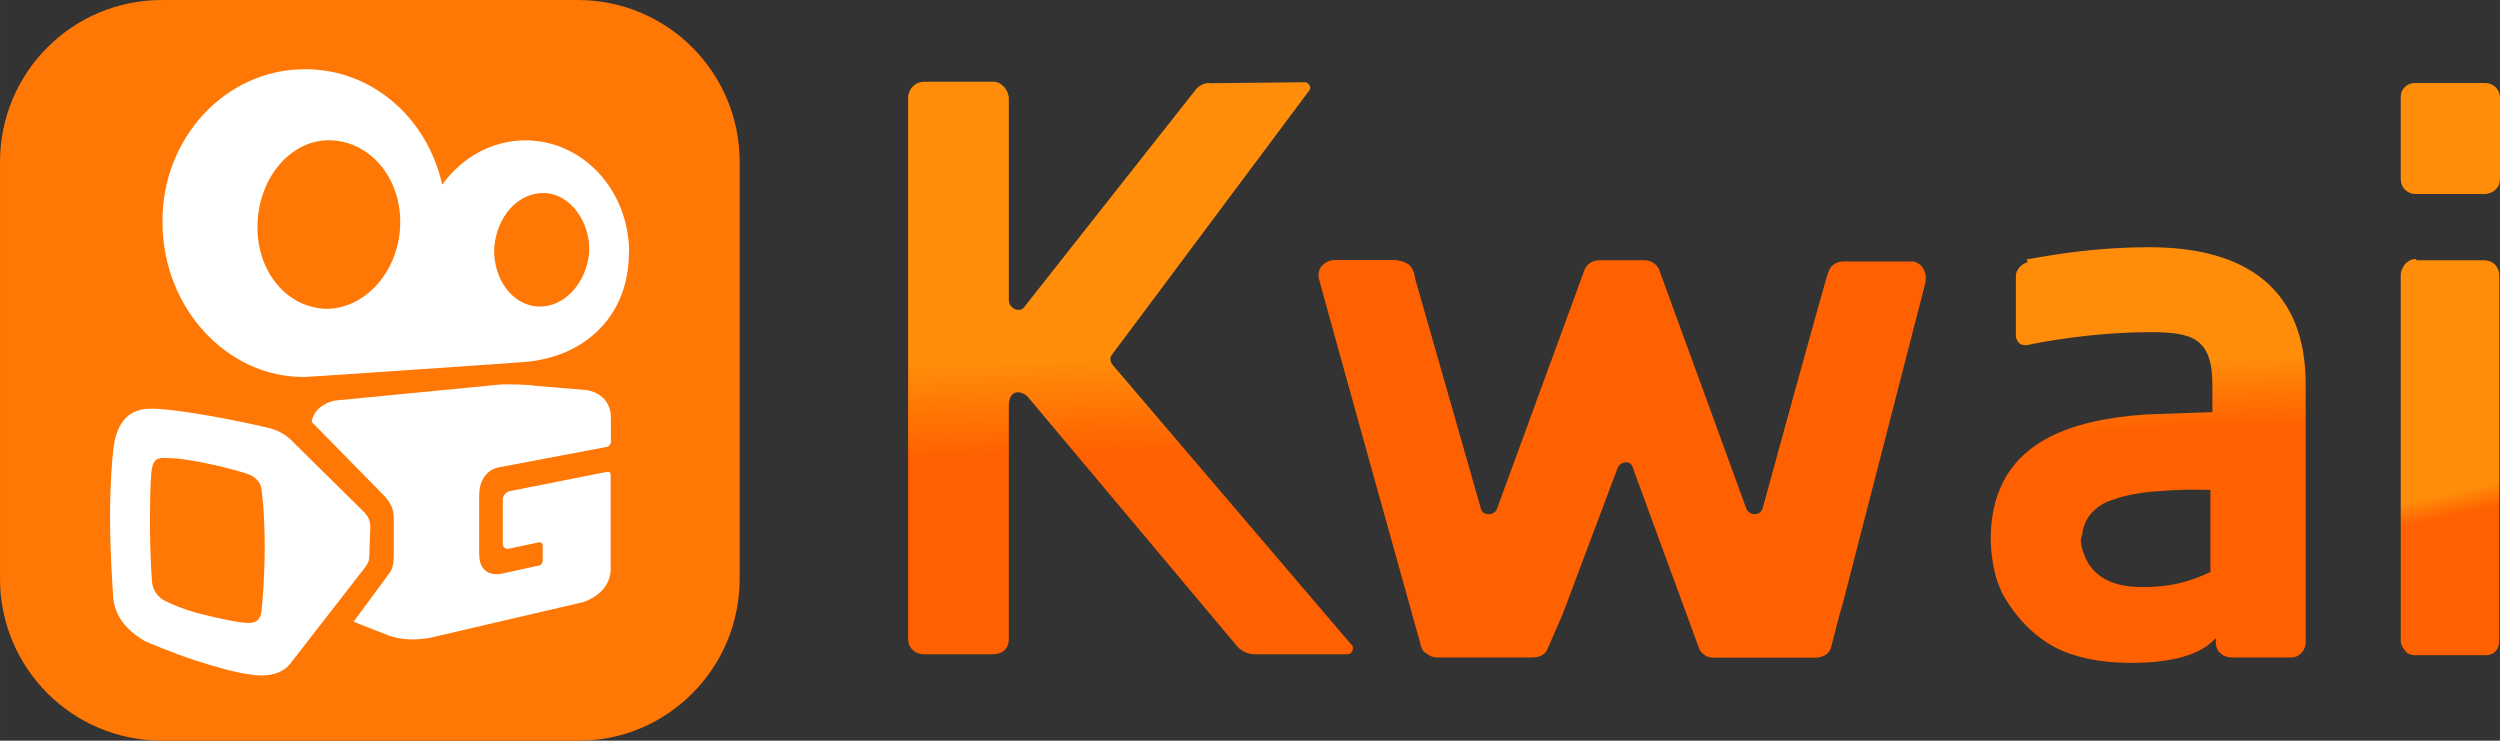
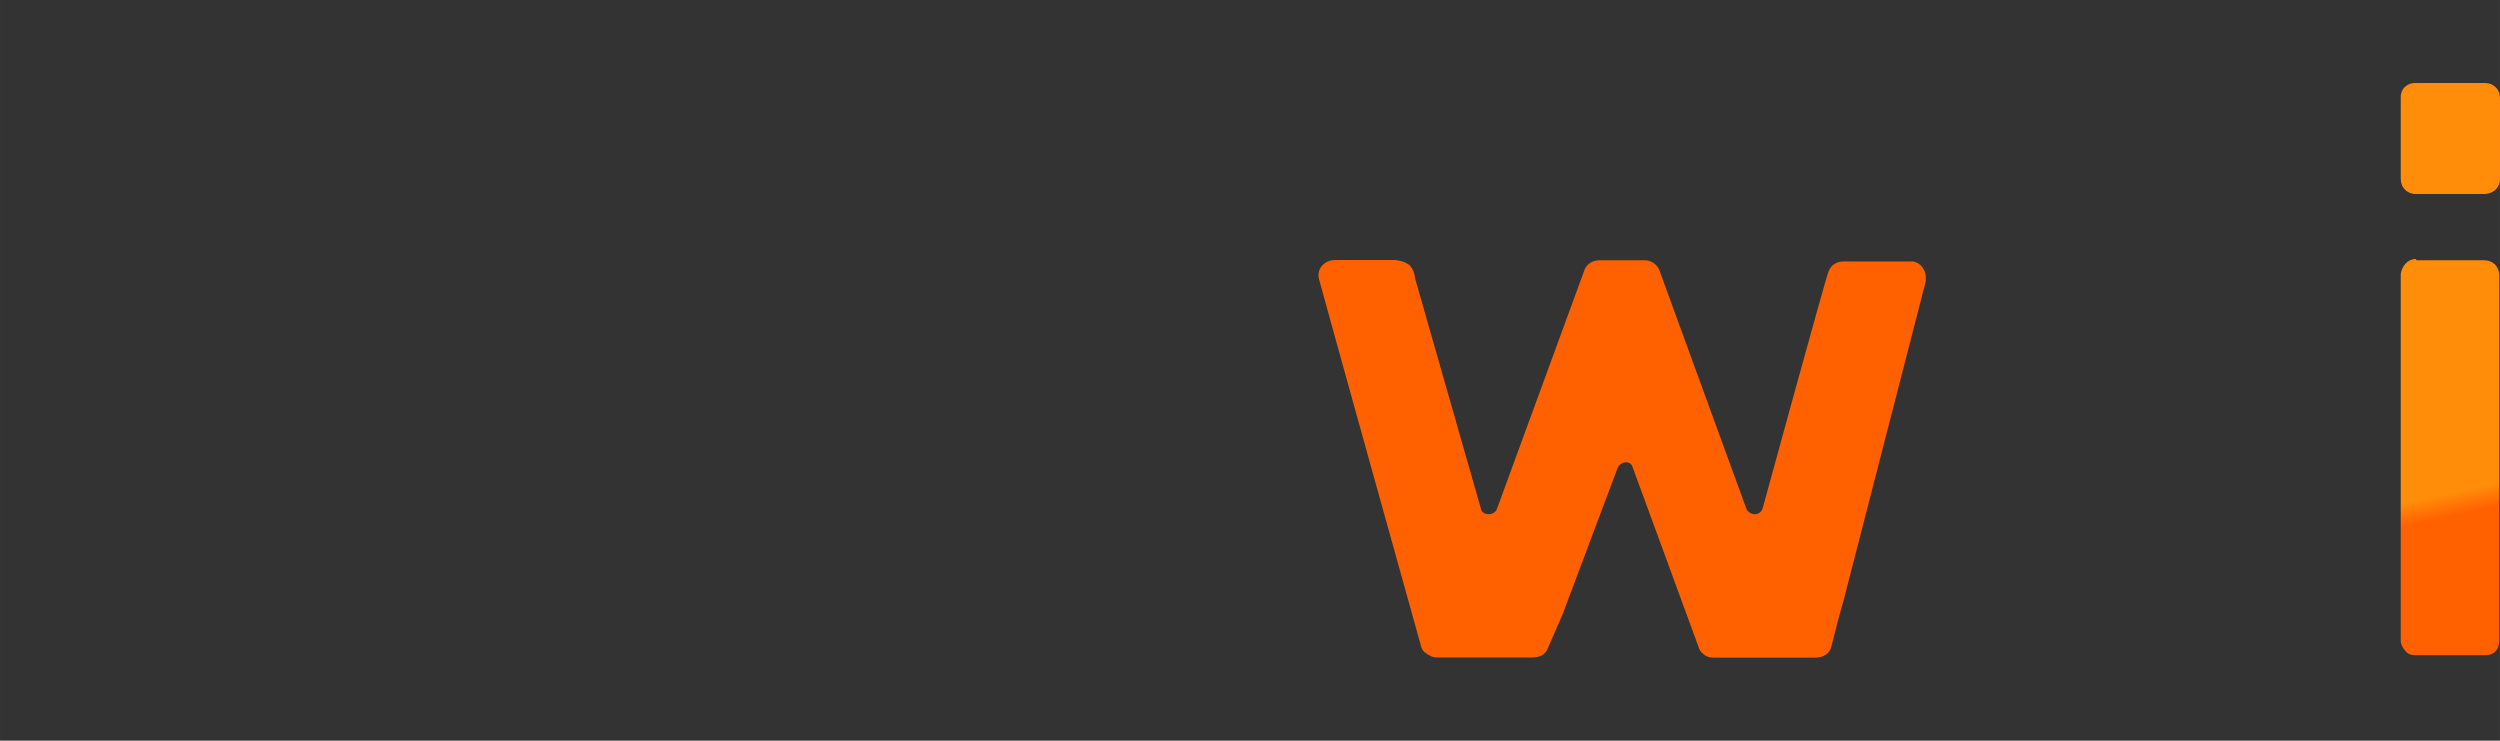
<svg xmlns="http://www.w3.org/2000/svg" xmlns:xlink="http://www.w3.org/1999/xlink" xml:space="preserve" width="37.507mm" height="11.112mm" version="1.1" style="shape-rendering:geometricPrecision; text-rendering:geometricPrecision; image-rendering:optimizeQuality; fill-rule:evenodd; clip-rule:evenodd" viewBox="0 0 101.53 30.08">
  <rect x="0" y="0" width="101.53" height="30.08" fill="#333333" stroke="none" />
  <defs>
    <style type="text/css">
   
    .fil0 {fill:#FF7705}
    .fil1 {fill:white}
    .fil4 {fill:url(#id0)}
    .fil3 {fill:url(#id1)}
    .fil6 {fill:url(#id2)}
    .fil2 {fill:url(#id3)}
    .fil5 {fill:url(#id4)}
   
  </style>
    <linearGradient id="id0" gradientUnits="userSpaceOnUse" x1="70.56" y1="17.8" x2="70.44" y2="13.77">
      <stop offset="0" style="stop-opacity:1; stop-color:#FF6000" />
      <stop offset="0.02" style="stop-opacity:1; stop-color:#FF6000" />
      <stop offset="1" style="stop-opacity:1; stop-color:#FF8D0A" />
    </linearGradient>
    <linearGradient id="id1" gradientUnits="userSpaceOnUse" x1="66.29" y1="28.21" x2="66.09" y2="27.29">
      <stop offset="0" style="stop-opacity:1; stop-color:#FF6000" />
      <stop offset="1" style="stop-opacity:1; stop-color:#FF8D0A" />
    </linearGradient>
    <linearGradient id="id2" gradientUnits="userSpaceOnUse" xlink:href="#id1" x1="76.46" y1="6.89" x2="76.3" y2="1.12">
  </linearGradient>
    <linearGradient id="id3" gradientUnits="userSpaceOnUse" xlink:href="#id1" x1="73.44" y1="18.07" x2="73.33" y2="15.16">
  </linearGradient>
    <linearGradient id="id4" gradientUnits="userSpaceOnUse" xlink:href="#id1" x1="75.08" y1="15.99" x2="75.08" y2="11.29">
  </linearGradient>
  </defs>
  <g id="Camada_x0020_1">
    <g id="_1557925572032">
      <g>
-         <path class="fil0" d="M23.5 30.08l-16.92 0c-3.64,0 -6.58,-2.94 -6.58,-6.58l0 -16.92c0,-3.64 2.94,-6.58 6.58,-6.58l16.88 -0c3.64,0 6.58,2.94 6.58,6.58l0 16.92c0,3.64 -2.94,6.58 -6.53,6.58l0 0zm0 0l0 0 0 0z" />
-       </g>
-       <path class="fil1" d="M10.08 25.3c-0.35,0 -1.18,-0.18 -2.02,-0.39 -0.83,-0.22 -1.4,-0.53 -1.4,-0.53 -0.31,-0.18 -0.44,-0.44 -0.48,-0.7 0,0 -0.09,-0.88 -0.09,-2.54 0,-1.27 0.04,-1.97 0.09,-2.15 0.04,-0.22 0.13,-0.39 0.44,-0.39 0.31,0 0.66,0 1.58,0.18 1.1,0.22 1.62,0.39 1.89,0.48 0.22,0.09 0.48,0.26 0.53,0.61 0,0 0.13,0.92 0.13,2.32 0,1.14 -0.09,2.28 -0.13,2.63 -0.04,0.31 -0.18,0.48 -0.53,0.48l0 0zm4.95 -3.95c0,-0.22 -0.09,-0.39 -0.22,-0.53l-2.85 -2.81c-0.31,-0.35 -0.7,-0.57 -1.18,-0.66 0,0 -1.05,-0.26 -2.67,-0.53 -1.58,-0.26 -2.02,-0.22 -2.02,-0.22 -1.4,0 -1.45,1.49 -1.49,1.67 -0.04,0.35 -0.13,1.32 -0.13,2.67 0,1.58 0.09,2.67 0.13,3.38 0.13,1.01 0.92,1.49 1.27,1.71 0.09,0.04 1.1,0.48 2.06,0.79 0.66,0.22 1.75,0.53 2.24,0.57 0.18,0.04 1.14,0.18 1.62,-0.44l3.03 -3.9c0.13,-0.18 0.18,-0.26 0.18,-0.53l0.04 -1.18 0 0zm6.62 -5.7c-0.44,-0.04 -0.88,-0.04 -1.27,-0.04l-6.8 0.66c0,0 -0.44,0.09 -0.7,0.39 -0.22,0.26 -0.22,0.48 -0.22,0.48l0.18 0.18 2.67 2.72c0.31,0.31 0.48,0.57 0.48,1.01l0 1.53c0,0.26 -0.04,0.53 -0.18,0.7l-1.45 1.97 1.45 0.57c0.57,0.18 1.05,0.18 1.62,0.09l6.23 -1.45c0,0 1.14,-0.31 1.14,-1.36l0 -3.81c0,-0.09 -0.04,-0.13 -0.13,-0.13l-3.99 0.79c-0.13,0.04 -0.26,0.18 -0.26,0.31l0 1.84c0,0.13 0.13,0.22 0.26,0.18l1.23 -0.26c0.04,0 0.13,0.04 0.13,0.13l0 0.61c0,0.13 -0.09,0.22 -0.22,0.22l-1.4 0.31c0,0 -0.96,0.26 -0.96,-0.79l0 -2.37c0,-1.01 0.75,-1.14 0.75,-1.14l4.38 -0.83c0.13,0 0.22,-0.13 0.22,-0.22l0 -0.96c0,-1.05 -1.01,-1.14 -1.01,-1.14l-2.15 -0.18 0 0zm-8.16 -9.95c1.62,0.09 2.85,1.62 2.76,3.51 -0.09,1.89 -1.49,3.38 -3.07,3.33 -1.62,-0.09 -2.81,-1.62 -2.72,-3.51 0.09,-1.93 1.45,-3.42 3.03,-3.33zm6.58 4.38c0.09,-1.27 0.96,-2.28 2.06,-2.24 1.01,0.04 1.84,1.14 1.8,2.37 -0.09,1.27 -1.01,2.28 -2.06,2.24 -1.05,-0.04 -1.84,-1.1 -1.8,-2.37zm5.48 0.18c0,-2.54 -1.89,-4.56 -4.21,-4.56 -1.36,0 -2.59,0.7 -3.38,1.8 -0.61,-2.72 -2.85,-4.69 -5.57,-4.69 -3.24,0 -5.83,2.81 -5.79,6.23 0,3.46 2.63,6.31 5.79,6.27 0.18,0 8.99,-0.61 8.94,-0.61 2.5,-0.22 4.21,-1.93 4.21,-4.43z" />
+         </g>
      <g>
        <g>
-           <path class="fil2" d="M82.37 10.52l0.04 0c1.18,-0.22 2.89,-0.48 4.87,-0.48 4.12,0 6.36,1.84 6.36,5.57l0 10.48c0,0.31 -0.26,0.61 -0.57,0.61l-2.46 0c-0.09,0 -0.31,-0.04 -0.44,-0.18 -0.13,-0.09 -0.18,-0.31 -0.18,-0.39l0 -0.22c-0.35,0.39 -1.1,0.96 -3.2,1.01 -2.24,0.04 -3.33,-0.57 -3.86,-0.96 -0.66,-0.48 -1.18,-1.1 -1.58,-1.8 -0.22,-0.44 -0.39,-0.92 -0.48,-1.8 -0.09,-0.96 0.09,-1.89 0.35,-2.5 0.75,-1.8 2.63,-2.81 5.96,-3.03 1.01,-0.04 2.67,-0.09 2.67,-0.09l0 -1.1c0,-1.89 -0.79,-2.15 -2.5,-2.15 -2.46,0 -4.65,0.44 -5.04,0.53 -0.18,0 -0.26,-0.04 -0.31,-0.09 -0.09,-0.09 -0.13,-0.22 -0.13,-0.26l0 -2.46c0,-0.26 0.22,-0.48 0.48,-0.57 -0.04,-0.13 -0.04,-0.13 0,-0.13l0 0zm2.19 11.22c0.09,-1.05 1.05,-1.4 1.27,-1.45 0.48,-0.18 1.14,-0.31 1.97,-0.35 1.01,-0.09 1.97,-0.04 1.97,-0.04l0 3.33c-0.83,0.39 -1.49,0.57 -2.5,0.61l-0.31 0c-0.92,0 -2.24,-0.26 -2.46,-1.89 0.04,-0.13 0.04,-0.18 0.04,-0.22z" />
          <path class="fil3" d="M98.11 10.52c-0.35,0 -0.57,0.31 -0.61,0.61l0 14.91c0,0.09 0.04,0.22 0.18,0.39 0.13,0.18 0.35,0.18 0.44,0.18l2.81 0c0.39,0 0.57,-0.26 0.57,-0.61l0 -14.82c0,-0.35 -0.26,-0.61 -0.61,-0.61l-2.76 0 0 -0.04z" />
-           <path class="fil4" d="M49.13 3.37c-0.22,0 -0.39,0.09 -0.53,0.22l-7.02 8.9c-0.18,0.22 -0.61,0.04 -0.61,-0.31l0 -8.16c0,-0.22 -0.09,-0.35 -0.18,-0.48 -0.09,-0.09 -0.22,-0.22 -0.44,-0.22l-2.81 0c-0.39,0 -0.66,0.31 -0.66,0.66l0 21.97c0,0.22 0.09,0.35 0.18,0.44 0.13,0.13 0.31,0.18 0.44,0.18l2.81 0c0.44,0 0.66,-0.26 0.66,-0.61l0 -9.47c0,-0.75 0.57,-0.61 0.79,-0.35l8.46 10.08c0.18,0.22 0.44,0.35 0.75,0.35l3.77 0c0.09,0 0.13,-0.04 0.18,-0.13 0.04,-0.09 0.04,-0.22 -0.04,-0.26l-9.65 -11.31c-0.13,-0.13 -0.18,-0.31 -0.09,-0.44l8.02 -10.74c0.04,-0.04 0.09,-0.13 0,-0.26 -0.09,-0.09 -0.13,-0.09 -0.18,-0.09l-3.86 0.04 0 0z" />
          <path class="fil5" d="M98.11 3.37c-0.39,0 -0.61,0.26 -0.61,0.57l0 3.33c0,0.35 0.26,0.61 0.61,0.61l2.76 0c0.39,0 0.66,-0.26 0.66,-0.61l0 -3.29c0,-0.35 -0.26,-0.61 -0.61,-0.61l-2.81 0z" />
          <path class="fil6" d="M71.58 20.65c-0.09,0.31 -0.53,0.31 -0.66,0l-3.55 -9.73c-0.09,-0.18 -0.31,-0.35 -0.57,-0.35l-1.84 0c-0.31,0 -0.53,0.18 -0.61,0.39l-3.55 9.69c-0.09,0.31 -0.61,0.31 -0.66,0l-2.67 -9.34c0,-0.04 -0.04,-0.39 -0.26,-0.57 -0.22,-0.13 -0.26,-0.13 -0.53,-0.18l-2.46 0c-0.39,0 -0.75,0.31 -0.66,0.75 0,0.04 4.03,14.51 4.12,14.82 0.04,0.18 0.09,0.31 0.22,0.39 0.13,0.09 0.26,0.18 0.44,0.18l3.9 0c0.31,0 0.53,-0.13 0.61,-0.35l0.61 -1.4 2.24 -5.96c0.13,-0.26 0.53,-0.31 0.61,0l2.67 7.28c0.04,0.13 0.09,0.22 0.22,0.31 0.09,0.09 0.26,0.13 0.39,0.13l4.12 0c0.35,0 0.61,-0.18 0.66,-0.44l0.18 -0.7c0,0 0.09,-0.39 0.31,-1.14l3.33 -12.93c0.09,-0.39 -0.09,-0.79 -0.48,-0.88l-2.85 0c-0.31,0 -0.53,0.18 -0.61,0.44 -0.09,0.18 -2.59,9.3 -2.67,9.6z" />
        </g>
      </g>
    </g>
  </g>
</svg>